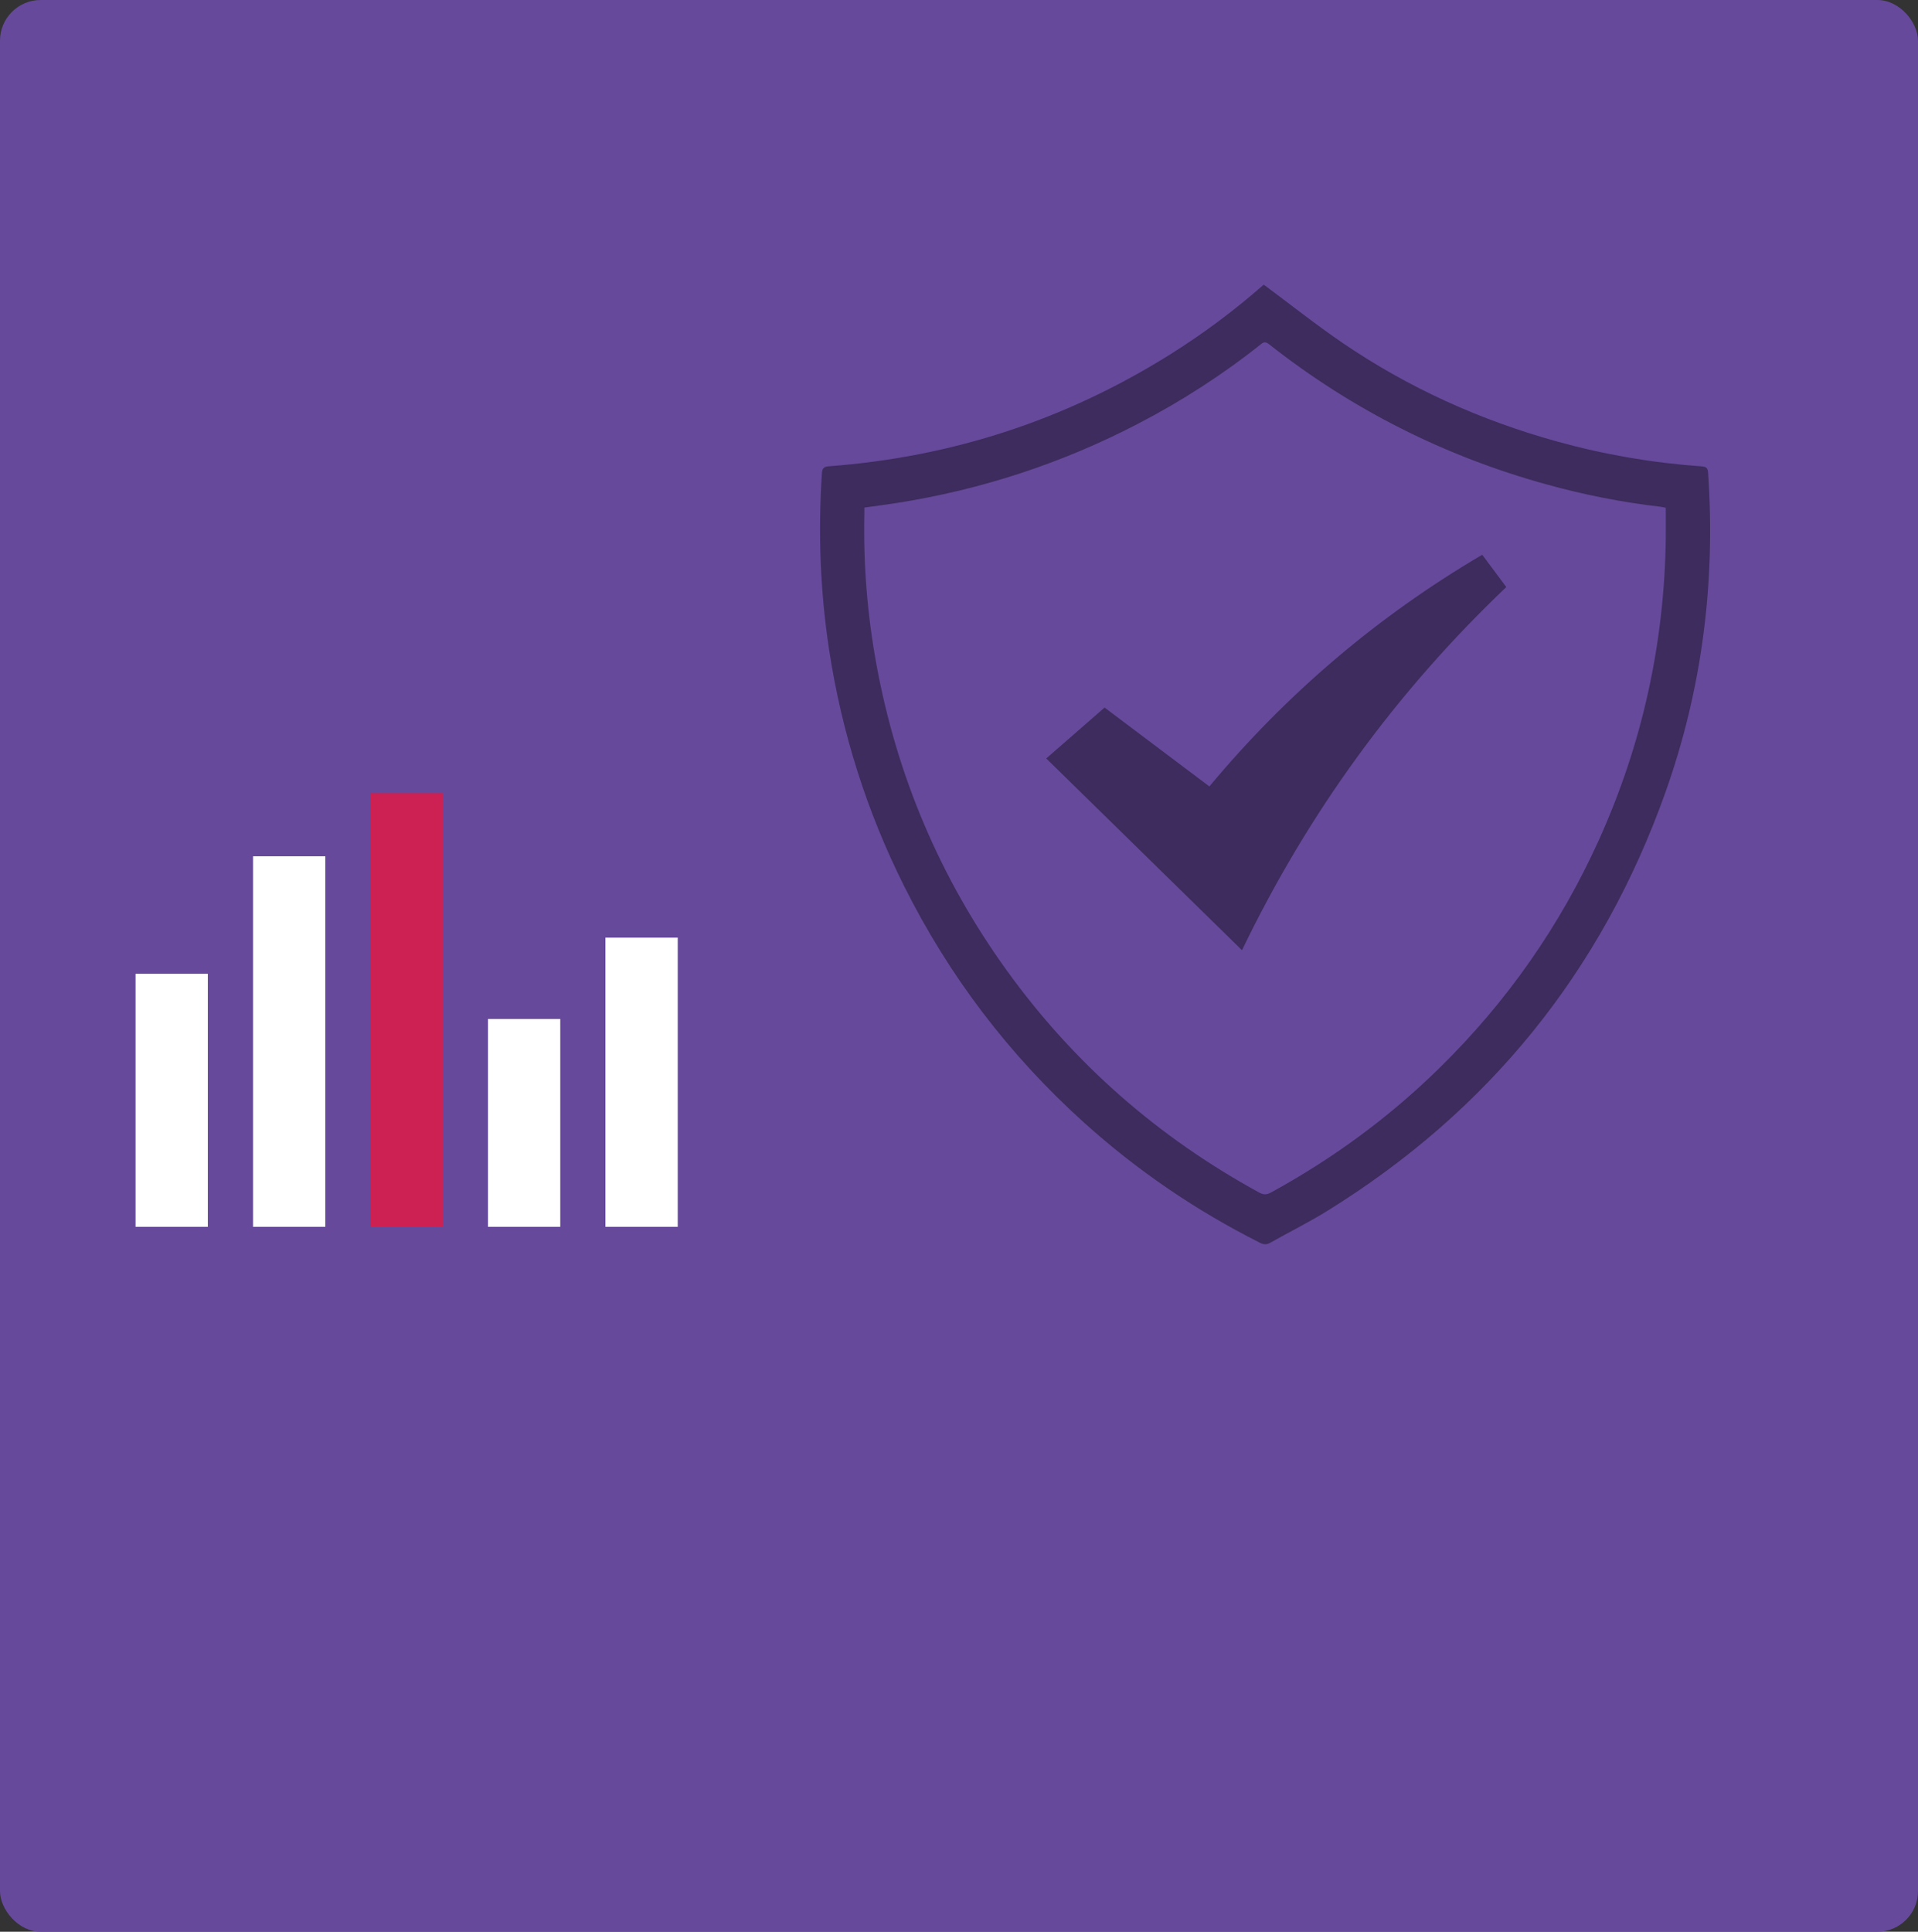
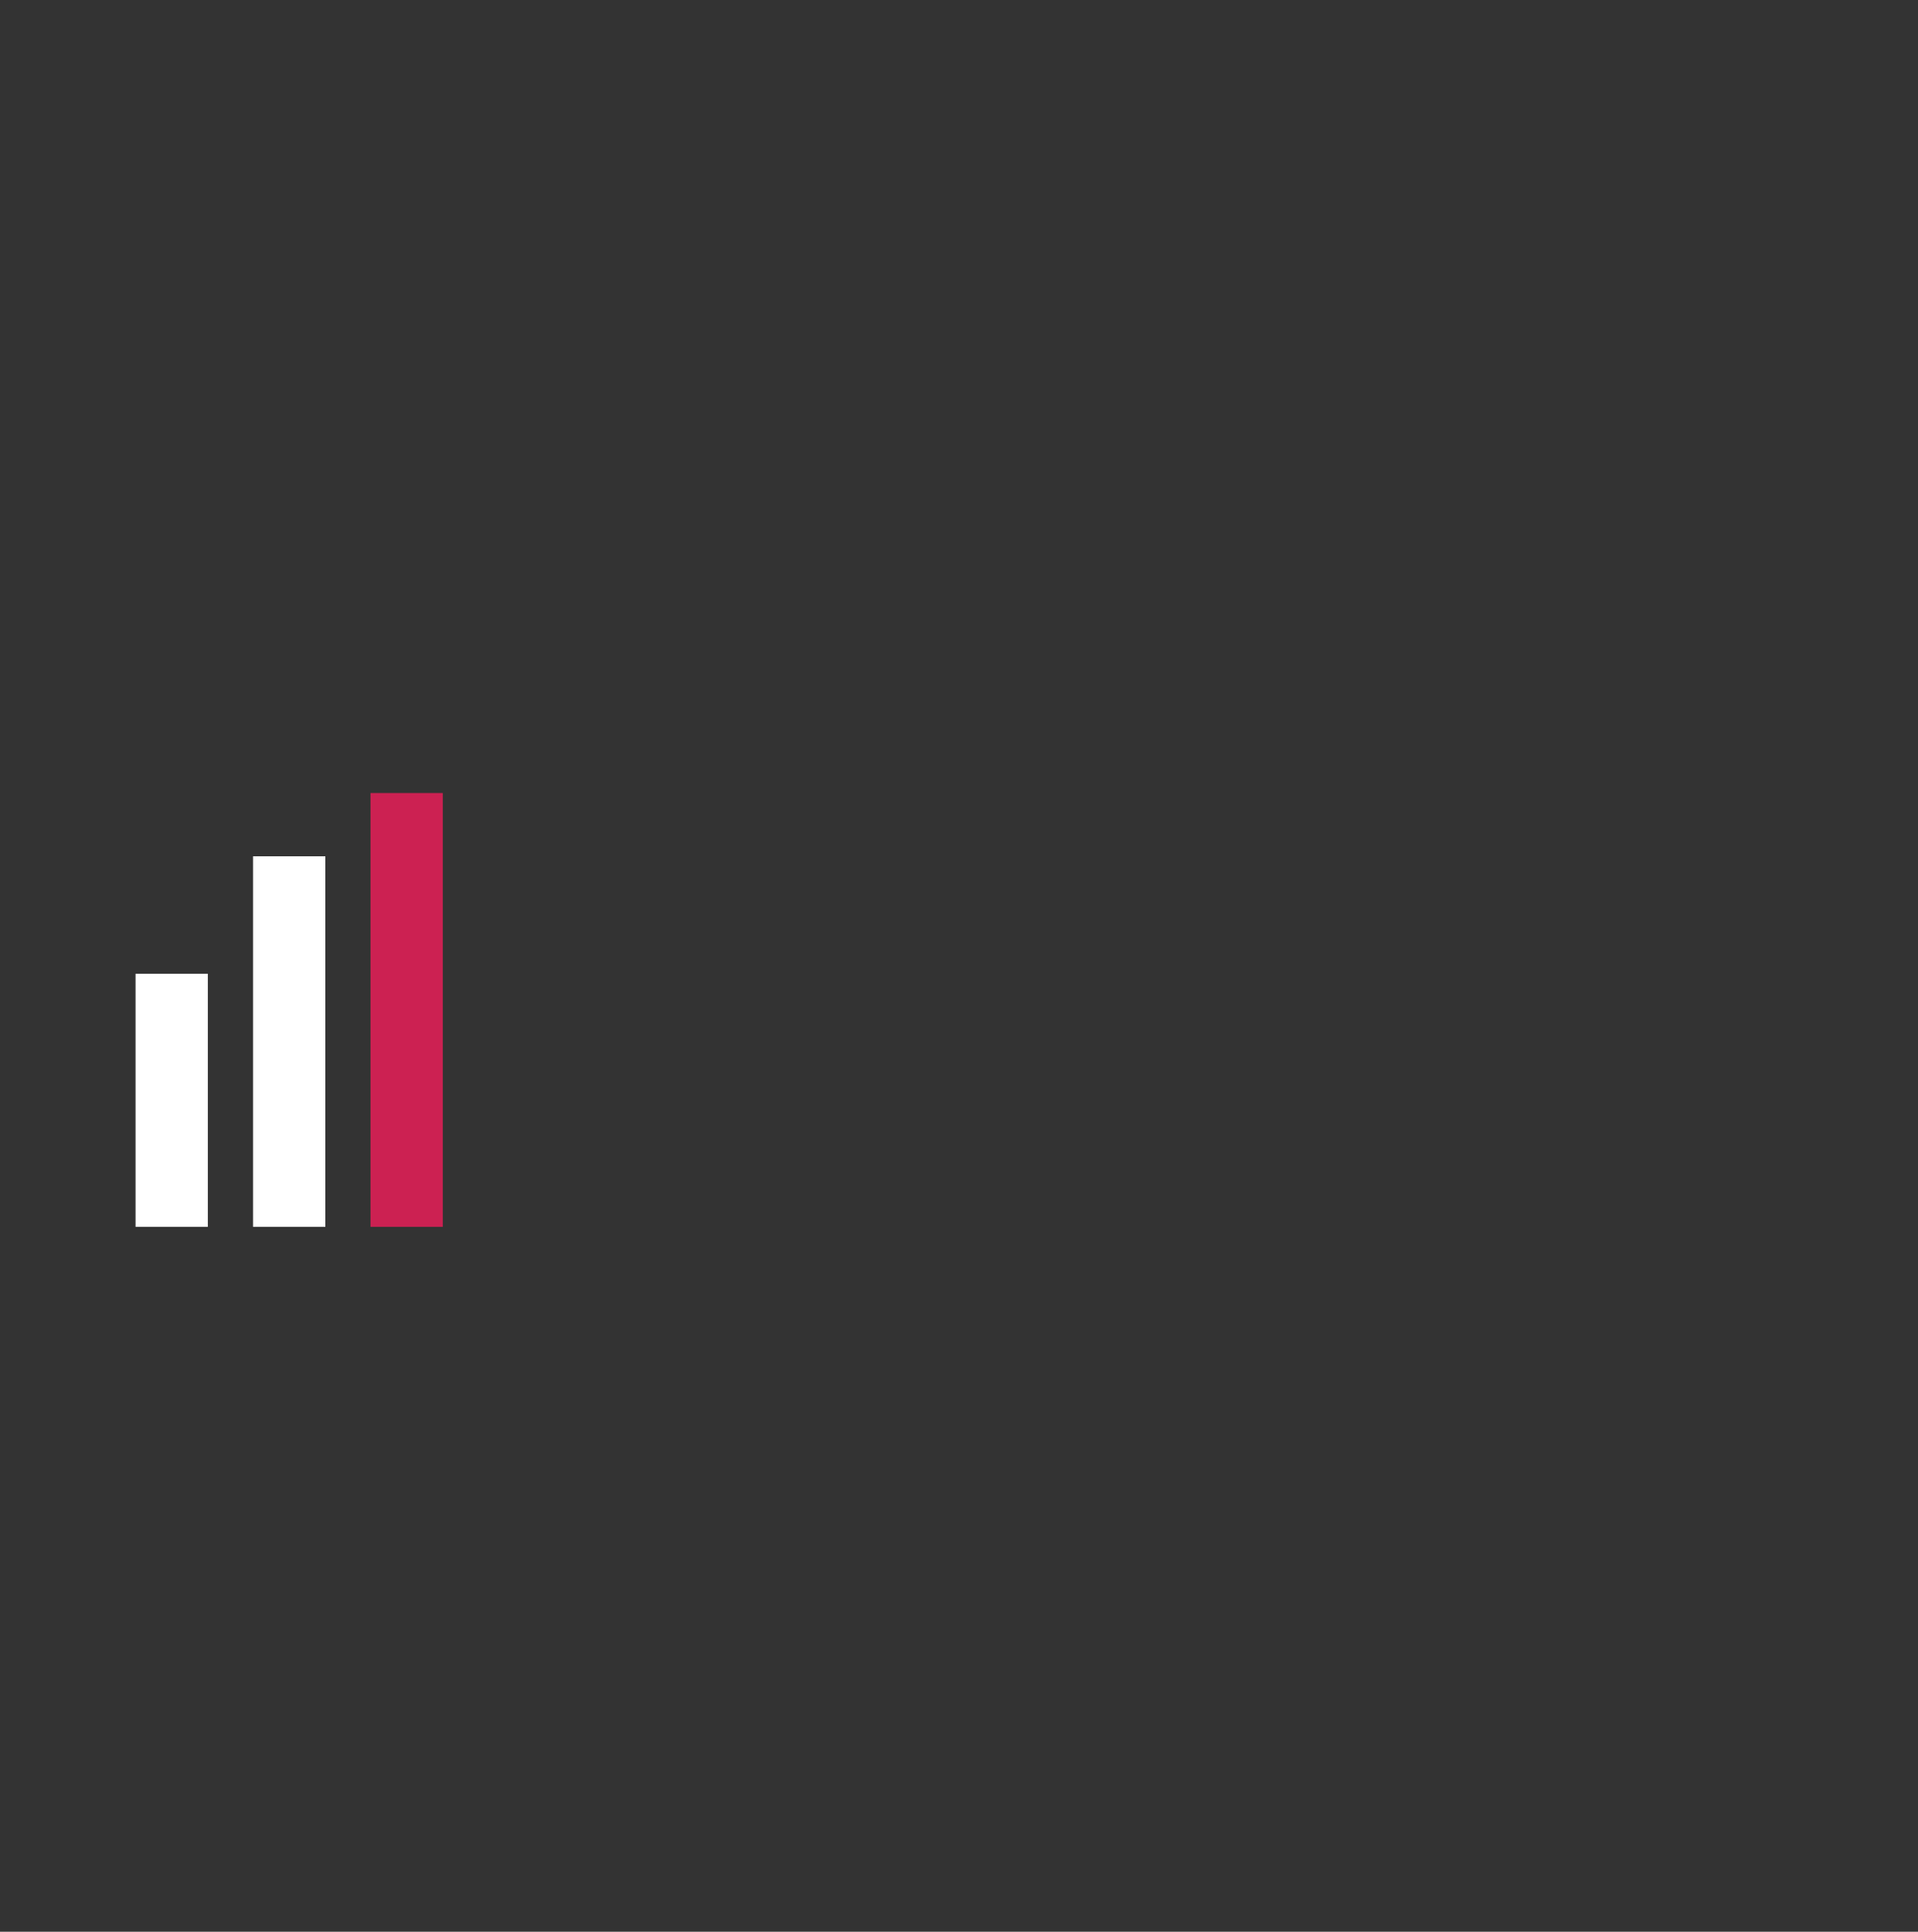
<svg xmlns="http://www.w3.org/2000/svg" width="283" height="285" viewBox="0 0 283 285" fill="none">
  <rect x="0" y="0" width="283" height="285" fill="#333333" stroke="none" />
-   <rect width="283" height="285" rx="6" fill="#66499B" />
  <g style="mix-blend-mode:multiply">
    <g clip-path="url(#clip0_12_50)">
-       <path d="M186.476 42.004C190.432 44.94 194.176 47.919 198.114 50.605C207.836 57.229 218.434 62.007 229.77 65.145C236.739 67.076 243.83 68.294 251.043 68.802C251.715 68.851 251.979 69.018 252.028 69.741C253.141 85.903 251.151 101.669 245.72 116.929C236.318 143.349 219.628 163.943 195.769 178.693C193.066 180.366 190.202 181.779 187.429 183.345C186.886 183.651 186.451 183.63 185.909 183.355C176.469 178.599 167.805 172.701 159.952 165.624C148.901 155.662 140.043 144.02 133.394 130.711C127.889 119.699 124.211 108.106 122.346 95.931C121.021 87.274 120.701 78.586 121.271 69.856C121.32 69.094 121.539 68.851 122.319 68.791C140.474 67.431 157.28 61.937 172.711 52.257C177.502 49.251 182.026 45.88 186.284 42.153C186.389 42.059 186.507 41.983 186.479 42.004H186.476ZM127.534 74.894C127.534 75.228 127.541 75.514 127.534 75.796C127.374 83.231 127.962 90.608 129.295 97.921C132.308 114.449 138.717 129.542 148.54 143.168C158.456 156.922 170.909 167.809 185.787 175.94C186.424 176.288 186.893 176.285 187.526 175.94C196.653 170.954 204.958 164.858 212.387 157.572C222.342 147.813 230.202 136.581 235.936 123.881C242.313 109.758 245.577 94.932 245.786 79.435C245.807 77.936 245.786 76.436 245.786 74.915C245.448 74.849 245.226 74.79 245 74.762C239.321 74.108 233.733 72.998 228.229 71.478C213.191 67.33 199.527 60.451 187.266 50.799C186.845 50.469 186.566 50.368 186.093 50.747C180.415 55.27 174.336 59.185 167.896 62.529C156.654 68.371 144.764 72.26 132.249 74.219C130.711 74.46 129.163 74.654 127.534 74.884V74.894Z" fill="black" fill-opacity="0.4" />
-       <path d="M162.976 104.39C168.177 108.304 173.282 112.145 178.442 116.028C189.903 102.285 203.281 90.914 218.702 81.846C219.899 83.454 221.051 85.002 222.248 86.61C206.006 102.083 193.038 119.88 183.254 140.189C173.605 130.736 164.03 121.355 154.375 111.898C157.269 109.372 160.095 106.909 162.976 104.393V104.39Z" fill="black" fill-opacity="0.4" />
-     </g>
+       </g>
  </g>
  <rect x="20" y="143.667" width="10.667" height="37.333" fill="white" />
  <rect x="37.333" y="126.333" width="10.667" height="54.667" fill="white" />
  <rect x="54.667" y="117" width="10.667" height="64" fill="#CC2152" />
-   <rect x="72" y="150.333" width="10.667" height="30.667" fill="white" />
-   <rect x="89.333" y="138.333" width="10.667" height="42.667" fill="white" />
  <defs>
    <clipPath id="clip0_12_50">
      <rect width="131.327" height="141.567" fill="white" transform="translate(121 42)" />
    </clipPath>
  </defs>
</svg>